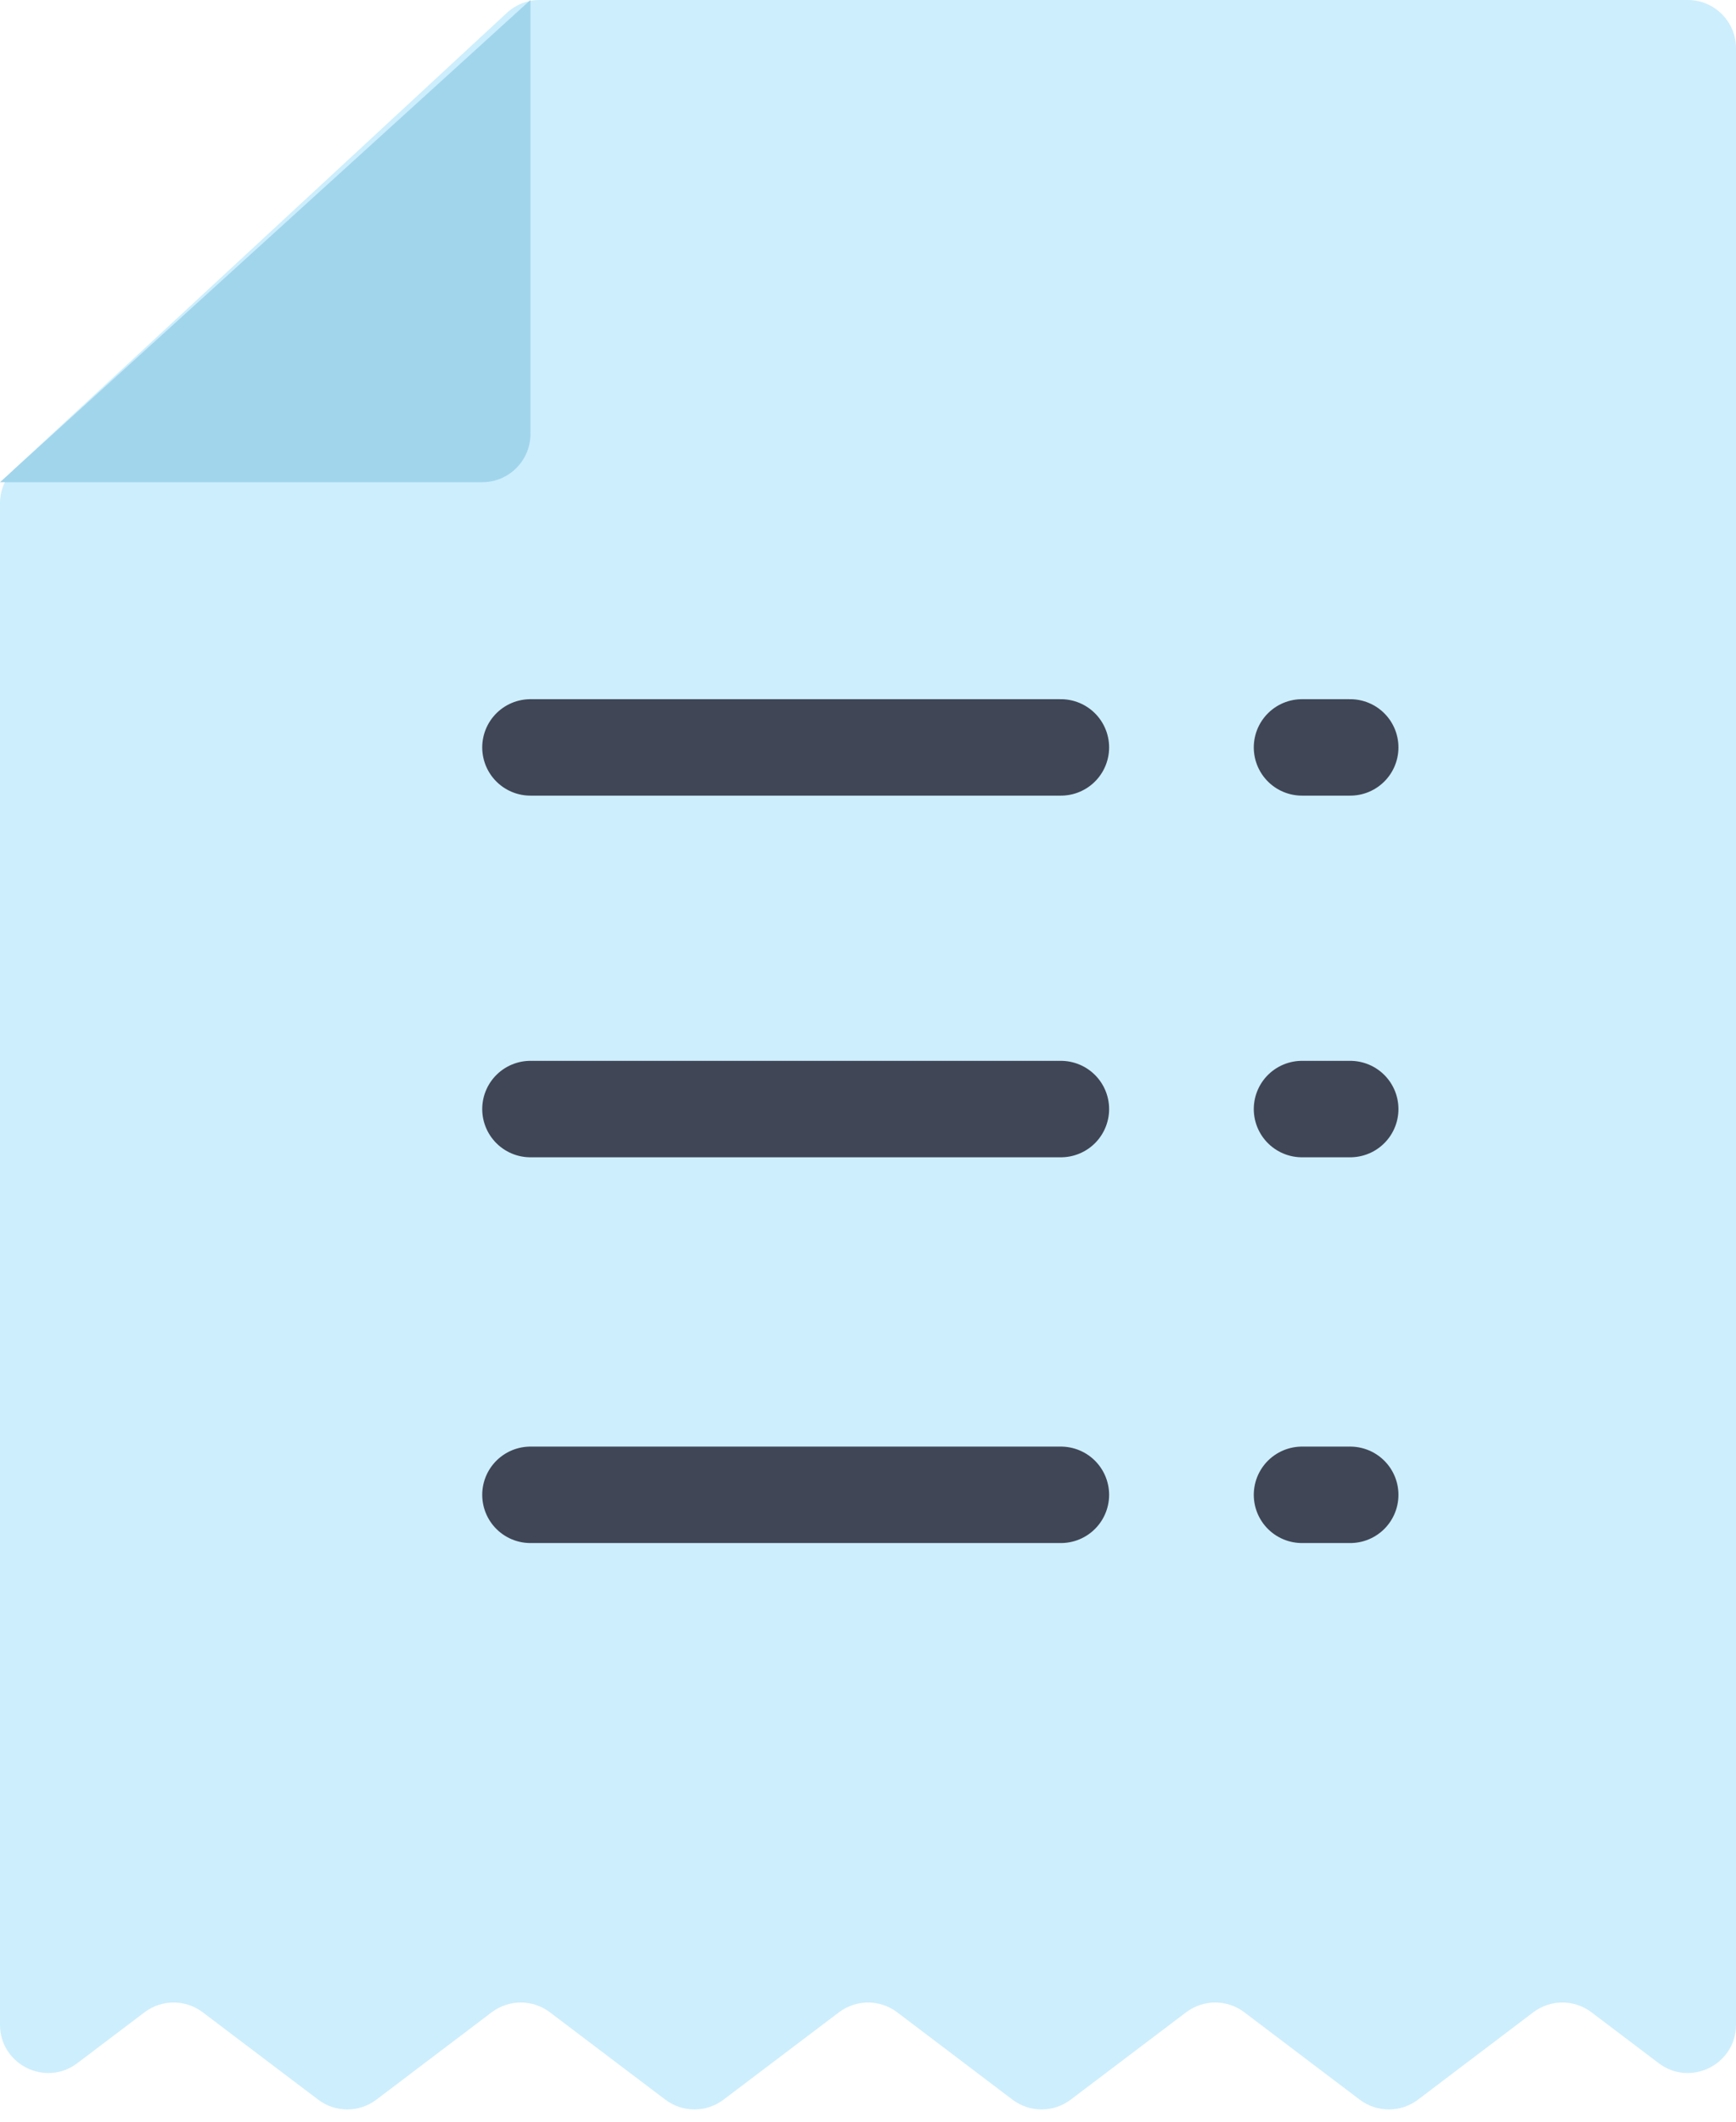
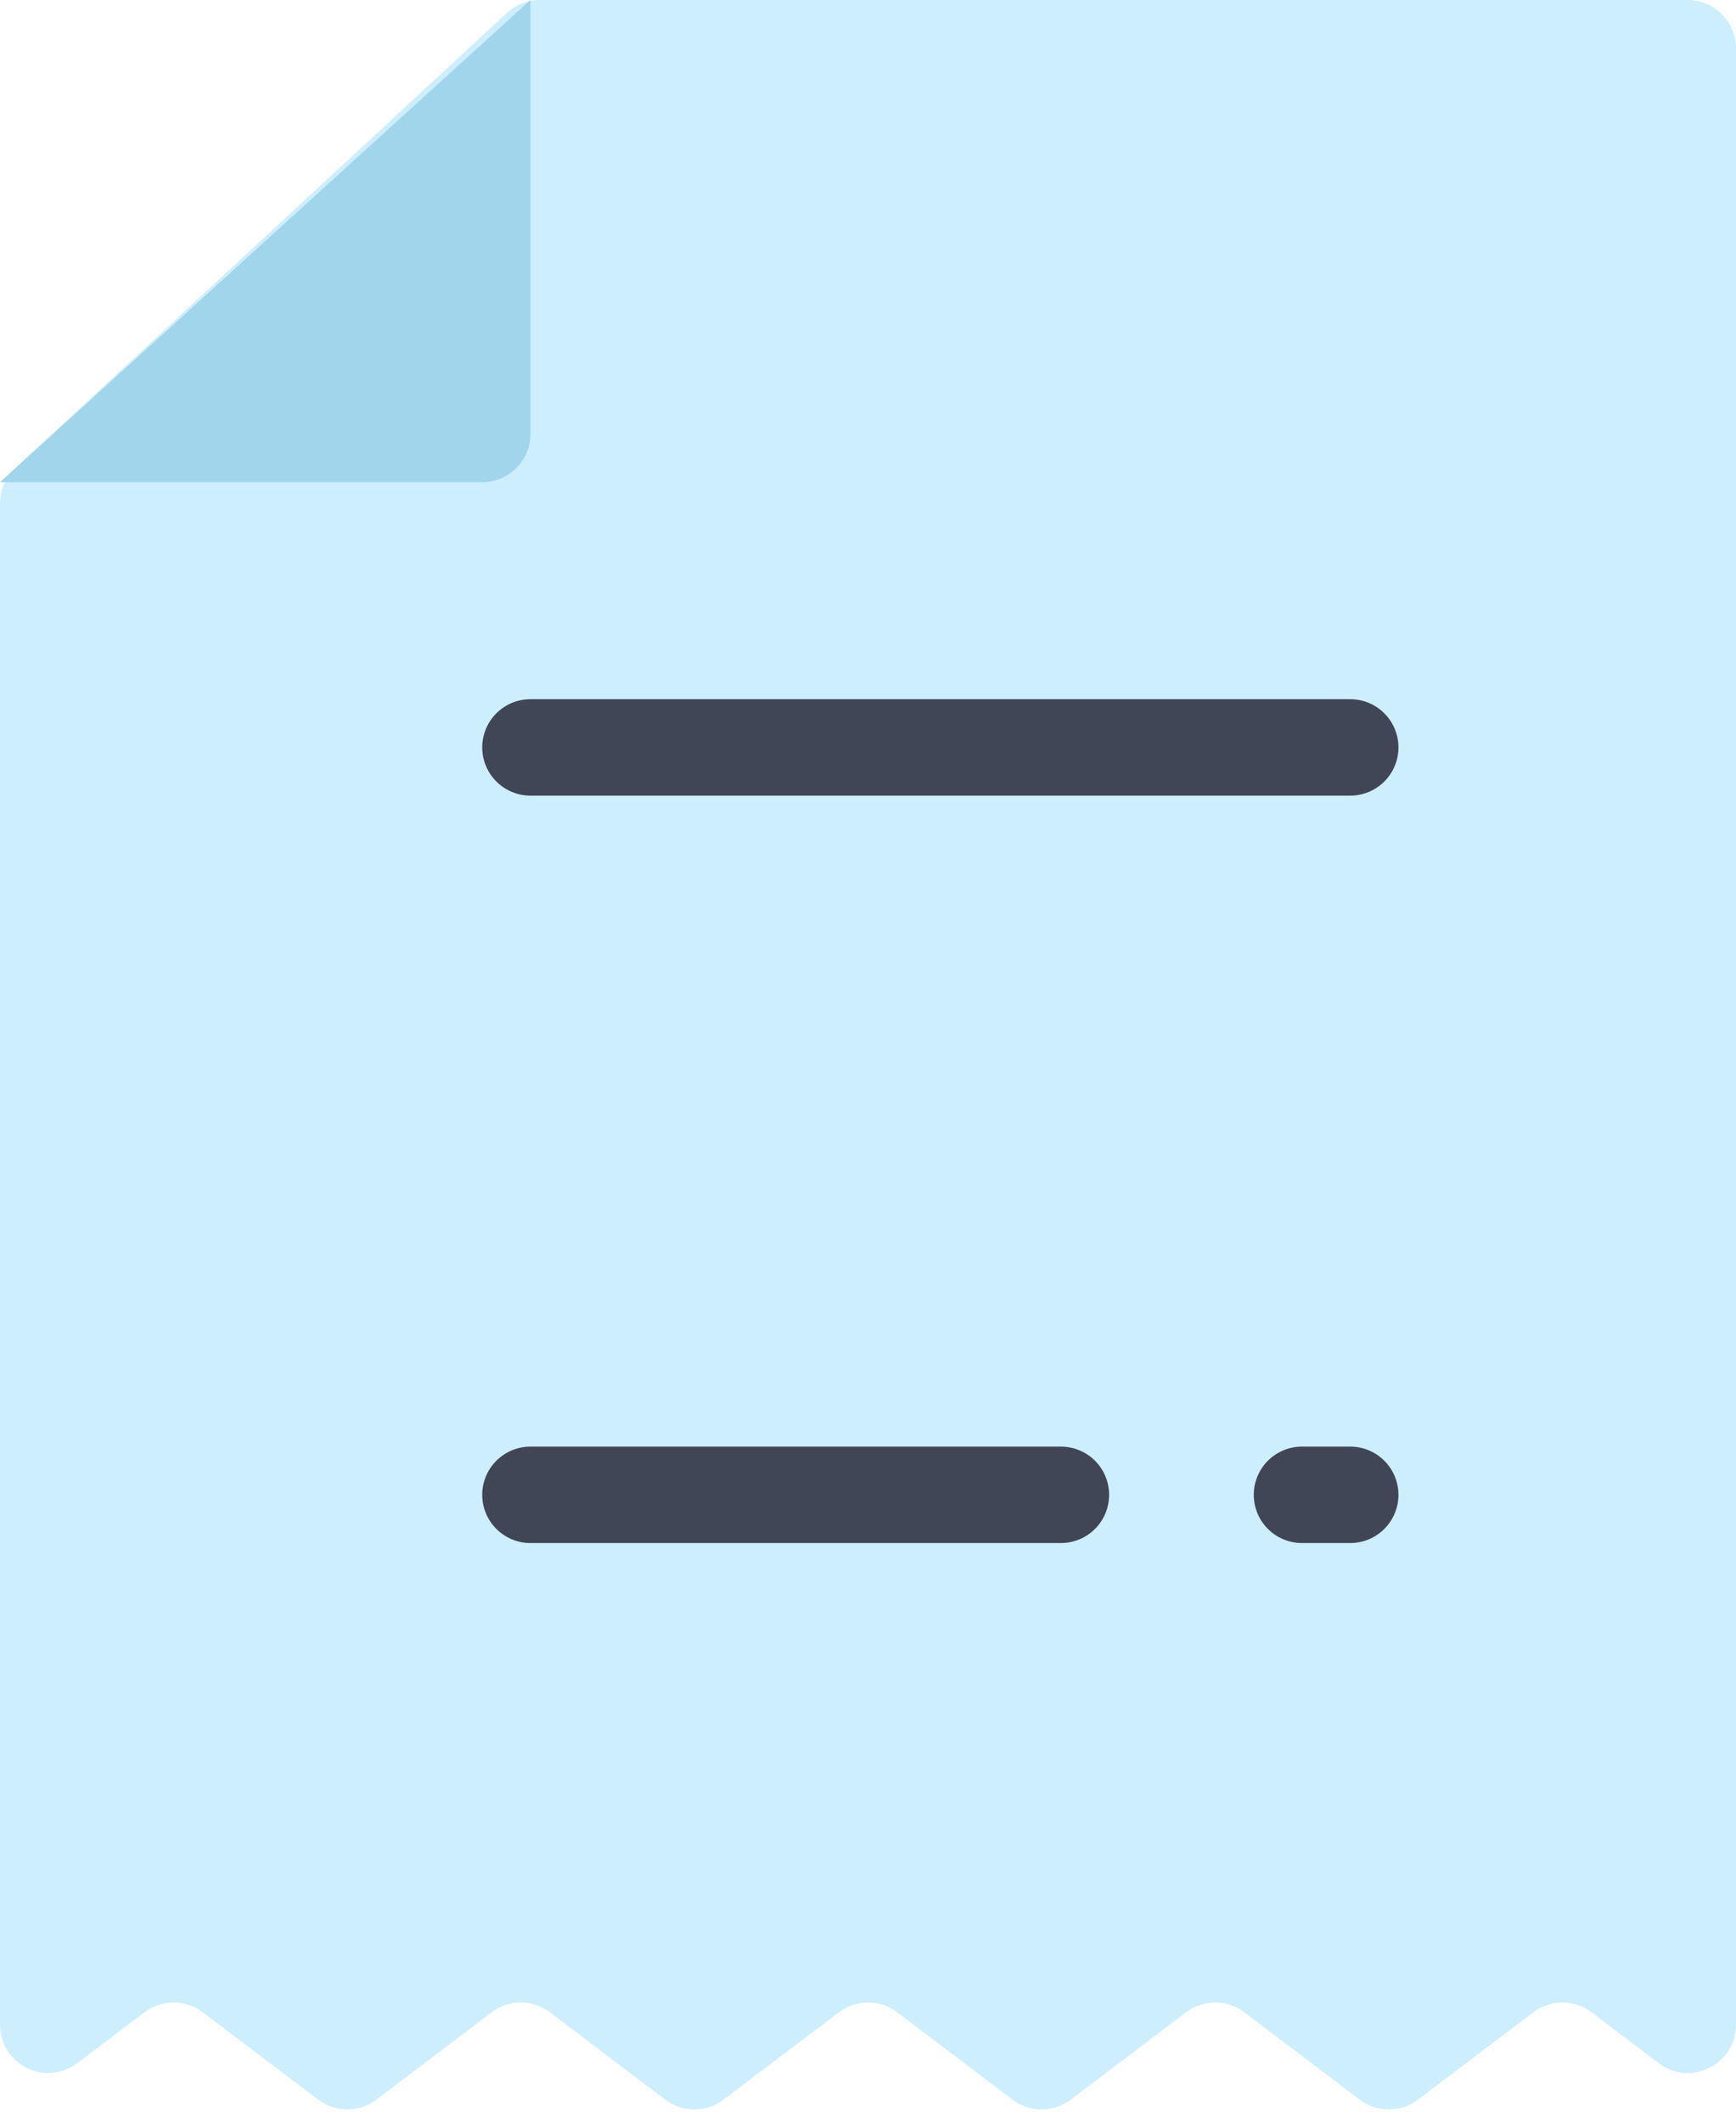
<svg xmlns="http://www.w3.org/2000/svg" width="36" height="44" viewBox="0 0 36 44" fill="none">
  <path d="M36 41.989V1C36 0.448 35.552 0 35 0H11.191C10.94 0 10.697 0.095 10.512 0.266L0.321 9.703C0.116 9.892 1.79568e-05 10.158 1.79568e-05 10.437V22.109L0 41.989C0 42.815 0.945 43.285 1.604 42.786L2.997 41.731C3.354 41.461 3.847 41.461 4.204 41.731L6.598 43.543C6.955 43.813 7.448 43.813 7.805 43.543L10.196 41.731C10.553 41.461 11.046 41.461 11.403 41.731L13.797 43.543C14.154 43.813 14.647 43.813 15.004 43.543L17.398 41.731C17.755 41.461 18.248 41.461 18.605 41.731L20.996 43.543C21.353 43.813 21.846 43.813 22.203 43.543L24.597 41.731C24.954 41.461 25.447 41.461 25.804 41.731L28.197 43.543C28.554 43.813 29.048 43.813 29.405 43.543L31.796 41.731C32.153 41.461 32.646 41.461 33.003 41.731L34.396 42.786C35.055 43.285 36 42.815 36 41.989Z" fill="#CDEEFD" />
  <path d="M11 0L0 10H10C10.552 10 11 9.552 11 9V0Z" fill="#A1D5EC" />
-   <path d="M11 15.5H22M27 15.5H28" stroke="#404656" stroke-width="2" stroke-linecap="round" stroke-linejoin="round" />
-   <path d="M11 23H22M27 23H28" stroke="#404656" stroke-width="2" stroke-linecap="round" stroke-linejoin="round" />
+   <path d="M11 15.5H22H28" stroke="#404656" stroke-width="2" stroke-linecap="round" stroke-linejoin="round" />
  <path d="M11 31H22M27 31H28" stroke="#404656" stroke-width="2" stroke-linecap="round" stroke-linejoin="round" />
</svg>